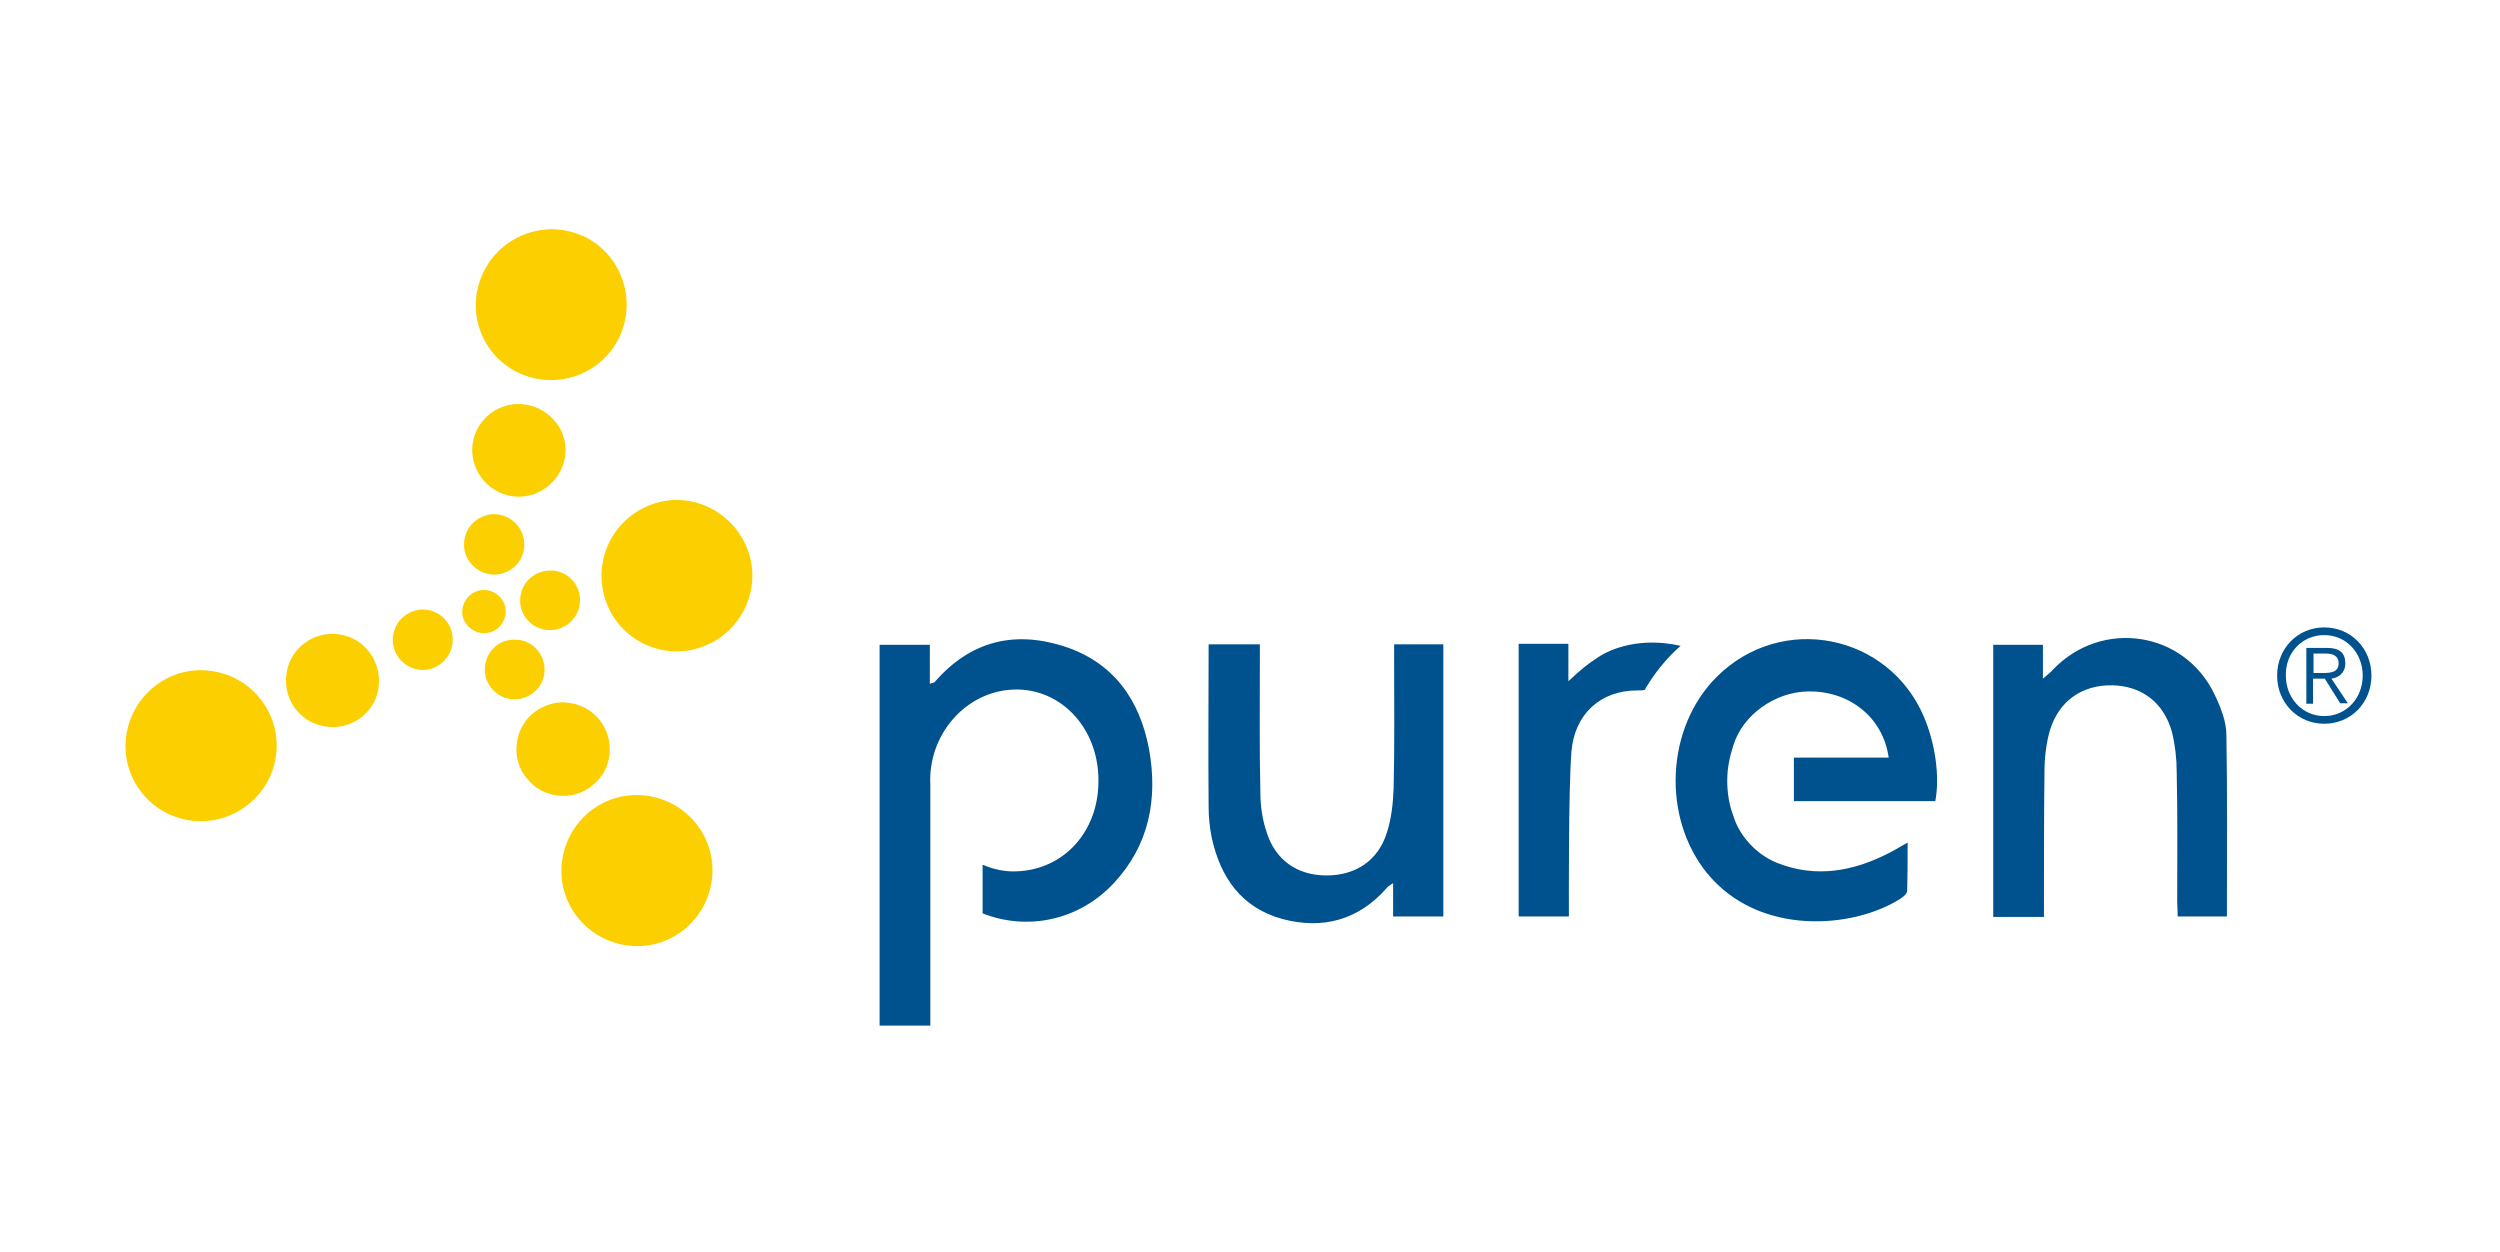
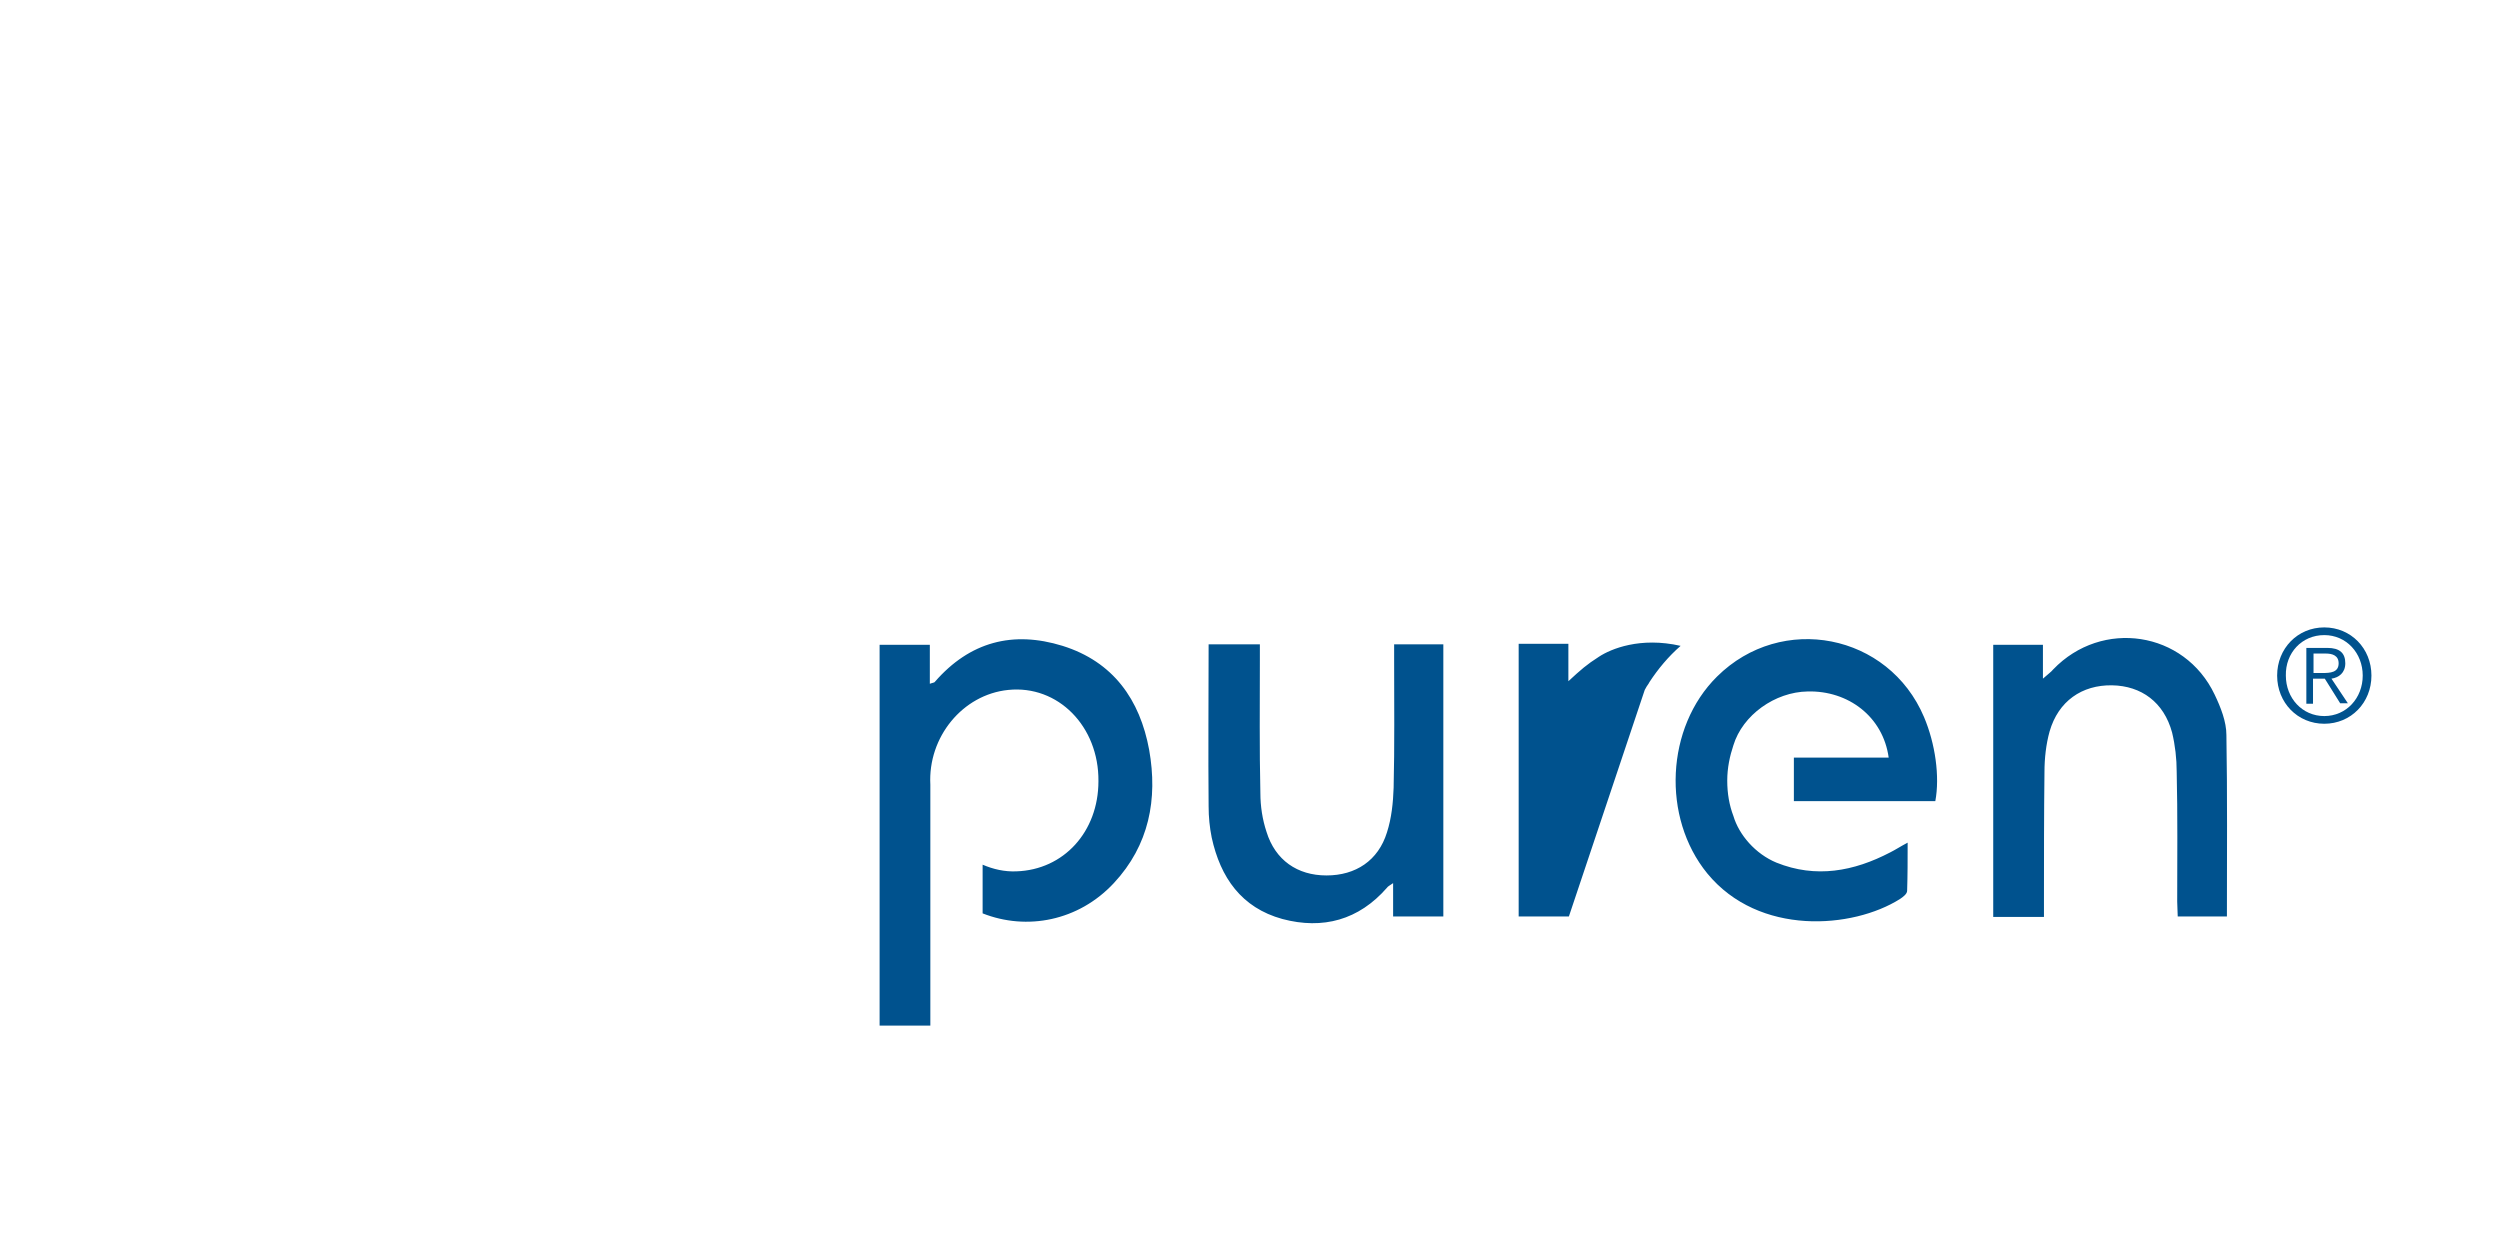
<svg xmlns="http://www.w3.org/2000/svg" xml:space="preserve" fill-rule="evenodd" stroke-linejoin="round" stroke-miterlimit="2" clip-rule="evenodd" viewBox="0 0 601 301">
  <g transform="translate(-2598 -527)">
    <g id="puren">
-       <path fill="none" d="M0 0H600V400H0z" transform="matrix(1 0 0 .75 2598.16 527.876)" />
      <path fill="#00528e" d="M378.7,275.8C383,275.8 386.2,279.3 386.2,283.7C386.2,288.1 383,291.6 378.7,291.6C374.4,291.6 371.2,288.1 371.2,283.7C371.1,279.3 374.3,275.8 378.7,275.8M378.7,274.3C373.5,274.3 369.5,278.4 369.5,283.7C369.5,289 373.5,293.1 378.7,293.1C383.9,293.1 387.9,289 387.9,283.7C387.9,278.4 383.9,274.3 378.7,274.3M376.5,284.3L378.8,284.3L381.8,289.1L383.3,289.1L380.1,284.3C381.5,284.1 382.8,283.2 382.8,281.3C382.8,279.3 381.7,278.3 379.3,278.3L375.2,278.3L375.2,289.2L376.5,289.2L376.5,284.3ZM376.6,283.2L376.6,279.4L379,279.4C380.3,279.4 381.5,279.8 381.5,281.3C381.5,283.1 379.9,283.2 378.3,283.2L376.6,283.2Z" transform="translate(2690.2 339.891) scale(1.232)" />
-       <path fill="#00528e" fill-rule="nonzero" d="M196.9 277.6 206.8 277.6 206.8 330.7 197 330.7 197 324.2C196.3 324.7 196 324.8 195.8 325.1 190.3 331.4 183.3 333.3 175.4 331.2 167.4 329 163.3 323.1 161.6 315.3 161.2 313.3 161 311.3 161 309.2 160.9 298.7 161 288.3 161 277.6L171 277.6 171 280.7C171 289.3 170.9 297.9 171.1 306.6 171.1 309.2 171.5 311.8 172.3 314.2 174 319.7 178.3 322.7 184 322.7 189.7 322.7 194.1 319.8 195.8 314.3 196.7 311.5 197 308.5 197.1 305.6 197.3 297.4 197.2 289.1 197.2 280.8L197.2 277.6 196.9 277.6ZM246.1 286.5C246.3 286.1 246.6 285.6 246.9 285.2 246.9 285.1 247 285.1 247 285 248.7 282.4 250.7 280 253.1 277.9 245.2 276.1 239.5 278.5 237.2 280 234.7 281.6 233.7 282.5 231.2 284.8L231.2 277.5 221.5 277.5 221.5 330.7 231.3 330.7C231.3 327.8 231.2 306.1 231.8 298.5 232.4 291.3 237.4 286.6 244.6 286.6 245.1 286.6 245.6 286.6 246.1 286.5M324 330.8 314.1 330.8 314.1 277.7 323.8 277.7 323.8 284.3C324.8 283.4 325.4 283 325.8 282.5 335.3 272.6 351.4 275 357.3 287.4 358.5 289.9 359.6 292.7 359.6 295.3 359.8 307 359.7 318.8 359.7 330.7L350.1 330.7C350.1 329.8 350 328.8 350 327.8 350 319.4 350.1 310.9 349.9 302.5 349.9 299.9 349.6 297.3 349 294.8 347.4 288.9 343 285.7 337.3 285.6 331.4 285.5 326.8 288.7 325.1 294.6 324.4 297.1 324.1 299.9 324.1 302.5 324 310.9 324 319.2 324 327.5L324 330.8ZM300.6 291.8C293.7 275.5 272.8 271.4 260.2 283.9 250.2 293.8 249.4 311.4 258.3 322.3 268.4 334.6 286.7 333.1 295.9 327.3 296.5 326.9 297.3 326.3 297.3 325.7 297.4 322.7 297.4 319.7 297.4 316.3 295.9 317.1 295 317.7 294 318.2 286.9 321.9 279.5 323.3 271.8 320.2 267.7 318.5 264.5 314.8 263.4 311.1 262.6 309 262.2 306.7 262.2 304.2 262.2 301.7 262.7 299.4 263.4 297.3 265.2 291.4 271.5 286.9 277.9 286.8 285.8 286.6 292.6 291.7 293.7 299.7L275.2 299.7 275.2 308.2 302.8 308.2C303.7 303.4 302.8 297 300.6 291.8M149.4 298.2C147.6 288.4 142.4 281 132.5 277.9 122.8 274.9 114.4 277.1 107.6 284.9 107.5 285.1 107.1 285.1 106.6 285.3L106.6 277.7 96.8 277.7 96.8 352 106.7 352 106.7 305C106.2 295.7 113 287.4 121.9 286.5 131.6 285.5 139.6 293.6 139.5 304.3 139.5 314.2 132.7 321.6 123.5 321.9 121.2 322 119 321.5 116.9 320.6L116.9 330.1C125.5 333.5 135.6 331.6 142.5 324.2 149.4 316.8 151.1 307.8 149.4 298.2" transform="translate(2690.2 339.891) scale(1.232)" />
-       <path fill="#fccf00" fill-rule="nonzero" d="M71.6 260.9C73.4 268.8 68.5 276.7 60.5 278.6 52.6 280.4 44.7 275.5 42.9 267.5 41.1 259.6 46 251.7 54 249.8 61.8 248 69.7 253 71.6 260.9M19.5 205C22 199.7 27.3 196.7 32.7 196.6L32.8 196.6C34.9 196.6 37.1 197.1 39.1 198 46.4 201.5 49.5 210.3 46 217.7 42.5 225 33.7 228.1 26.3 224.6 19 221.1 15.9 212.3 19.5 205M21.4 267.4C20.8 267.1 20.2 267 19.6 267 18 267 16.5 267.9 15.8 269.4 15.3 270.4 15.2 271.6 15.6 272.6 16 273.7 16.8 274.5 17.8 275 18.8 275.5 20 275.5 21 275.2 22.1 274.8 22.9 274.1 23.4 273 23.9 272 24 270.8 23.6 269.8 23.2 268.7 22.4 267.9 21.4 267.4M30.3 231.6C28.1 230.6 25.6 230.4 23.4 231.2 21.1 232 19.3 233.6 18.2 235.8 16 240.3 18 245.7 22.5 247.9 27 250.1 32.4 248.1 34.6 243.6 35.7 241.4 35.8 238.9 35 236.7 34.2 234.5 32.5 232.7 30.3 231.6M-38.2 311.9C-46.2 310.5-51.6 302.8-50.1 294.8-48.6 286.8-41 281.4-33 282.9-25 284.3-19.6 292-21.1 300-22.5 307.9-30.2 313.3-38.2 311.9M-8.4 275.7C-10.8 275.3-13.2 275.8-15.2 277.2-17.2 278.6-18.5 280.7-18.9 283.1-19.3 285.5-18.8 287.9-17.4 289.9-16 291.9-13.9 293.2-11.5 293.6-6.6 294.5-1.8 291.2-1 286.3-.2 281.2-3.5 276.5-8.4 275.7M8.7 270.9C7.2 270.6 5.6 271 4.3 271.9 3 272.8 2.2 274.1 1.9 275.7 1.3 278.9 3.5 281.9 6.6 282.5 9.8 283.1 12.8 280.9 13.4 277.8 14 274.5 11.9 271.5 8.7 270.9M64.1 323.3C63.2 331.4 56 337.3 47.9 336.4 39.8 335.5 33.9 328.3 34.8 320.2 35.7 312.1 42.9 306.2 51 307.1 59.1 308 65 315.2 64.1 323.3M26 297.1C25.7 299.5 26.4 301.9 28 303.8 29.5 305.7 31.7 306.9 34.1 307.1 36.5 307.4 38.9 306.7 40.8 305.1 42.7 303.6 43.9 301.4 44.1 299 44.6 294 41 289.5 36 289 35.7 289 35.4 288.9 35 288.9 30.4 289 26.4 292.4 26 297.1M19.8 281.9C19.6 283.5 20.1 285 21.1 286.2 22.1 287.4 23.5 288.2 25 288.3 28.2 288.6 31.1 286.3 31.4 283.1 31.7 279.9 29.4 277 26.2 276.7L25.6 276.7C22.6 276.6 20.1 278.9 19.8 281.9M26.7 268.4C26.3 271.6 28.7 274.5 31.9 274.8 35.1 275.1 38 272.8 38.3 269.6 38.7 266.4 36.3 263.5 33.1 263.2L32.5 263.2C29.6 263.2 27 265.4 26.7 268.4M22.6 252.3C21.1 252 19.5 252.4 18.2 253.3 16.9 254.2 16.1 255.5 15.8 257.1 15.2 260.3 17.4 263.3 20.6 263.9 22.1 264.2 23.7 263.8 25 262.9 26.3 262 27.1 260.7 27.4 259.1 27.9 255.9 25.8 252.9 22.6 252.3" transform="translate(2690.2 339.891) scale(1.232)" />
+       <path fill="#00528e" fill-rule="nonzero" d="M196.9 277.6 206.8 277.6 206.8 330.7 197 330.7 197 324.2C196.3 324.7 196 324.8 195.8 325.1 190.3 331.4 183.3 333.3 175.4 331.2 167.4 329 163.3 323.1 161.6 315.3 161.2 313.3 161 311.3 161 309.2 160.9 298.7 161 288.3 161 277.6L171 277.6 171 280.7C171 289.3 170.9 297.9 171.1 306.6 171.1 309.2 171.5 311.8 172.3 314.2 174 319.7 178.3 322.7 184 322.7 189.7 322.7 194.1 319.8 195.8 314.3 196.7 311.5 197 308.5 197.1 305.6 197.3 297.4 197.2 289.1 197.2 280.8L197.2 277.6 196.9 277.6ZM246.1 286.5C246.3 286.1 246.6 285.6 246.9 285.2 246.9 285.1 247 285.1 247 285 248.7 282.4 250.7 280 253.1 277.9 245.2 276.1 239.5 278.5 237.2 280 234.7 281.6 233.7 282.5 231.2 284.8L231.2 277.5 221.5 277.5 221.5 330.7 231.3 330.7M324 330.8 314.1 330.8 314.1 277.7 323.8 277.7 323.8 284.3C324.8 283.4 325.4 283 325.8 282.5 335.3 272.6 351.4 275 357.3 287.4 358.5 289.9 359.6 292.7 359.6 295.3 359.8 307 359.7 318.8 359.7 330.7L350.1 330.7C350.1 329.8 350 328.8 350 327.8 350 319.4 350.1 310.9 349.9 302.5 349.9 299.9 349.6 297.3 349 294.8 347.4 288.9 343 285.7 337.3 285.6 331.4 285.5 326.8 288.7 325.1 294.6 324.4 297.1 324.1 299.9 324.1 302.5 324 310.9 324 319.2 324 327.5L324 330.8ZM300.6 291.8C293.7 275.5 272.8 271.4 260.2 283.9 250.2 293.8 249.4 311.4 258.3 322.3 268.4 334.6 286.7 333.1 295.9 327.3 296.5 326.9 297.3 326.3 297.3 325.7 297.4 322.7 297.4 319.7 297.4 316.3 295.9 317.1 295 317.7 294 318.2 286.9 321.9 279.5 323.3 271.8 320.2 267.7 318.5 264.5 314.8 263.4 311.1 262.6 309 262.2 306.7 262.2 304.2 262.2 301.7 262.7 299.4 263.4 297.3 265.2 291.4 271.5 286.9 277.9 286.8 285.8 286.6 292.6 291.7 293.7 299.7L275.2 299.7 275.2 308.2 302.8 308.2C303.7 303.4 302.8 297 300.6 291.8M149.4 298.2C147.6 288.4 142.4 281 132.5 277.9 122.8 274.9 114.4 277.1 107.6 284.9 107.5 285.1 107.1 285.1 106.6 285.3L106.6 277.7 96.8 277.7 96.8 352 106.7 352 106.7 305C106.2 295.7 113 287.4 121.9 286.5 131.6 285.5 139.6 293.6 139.5 304.3 139.5 314.2 132.7 321.6 123.5 321.9 121.2 322 119 321.5 116.9 320.6L116.9 330.1C125.5 333.5 135.6 331.6 142.5 324.2 149.4 316.8 151.1 307.8 149.4 298.2" transform="translate(2690.2 339.891) scale(1.232)" />
    </g>
  </g>
</svg>